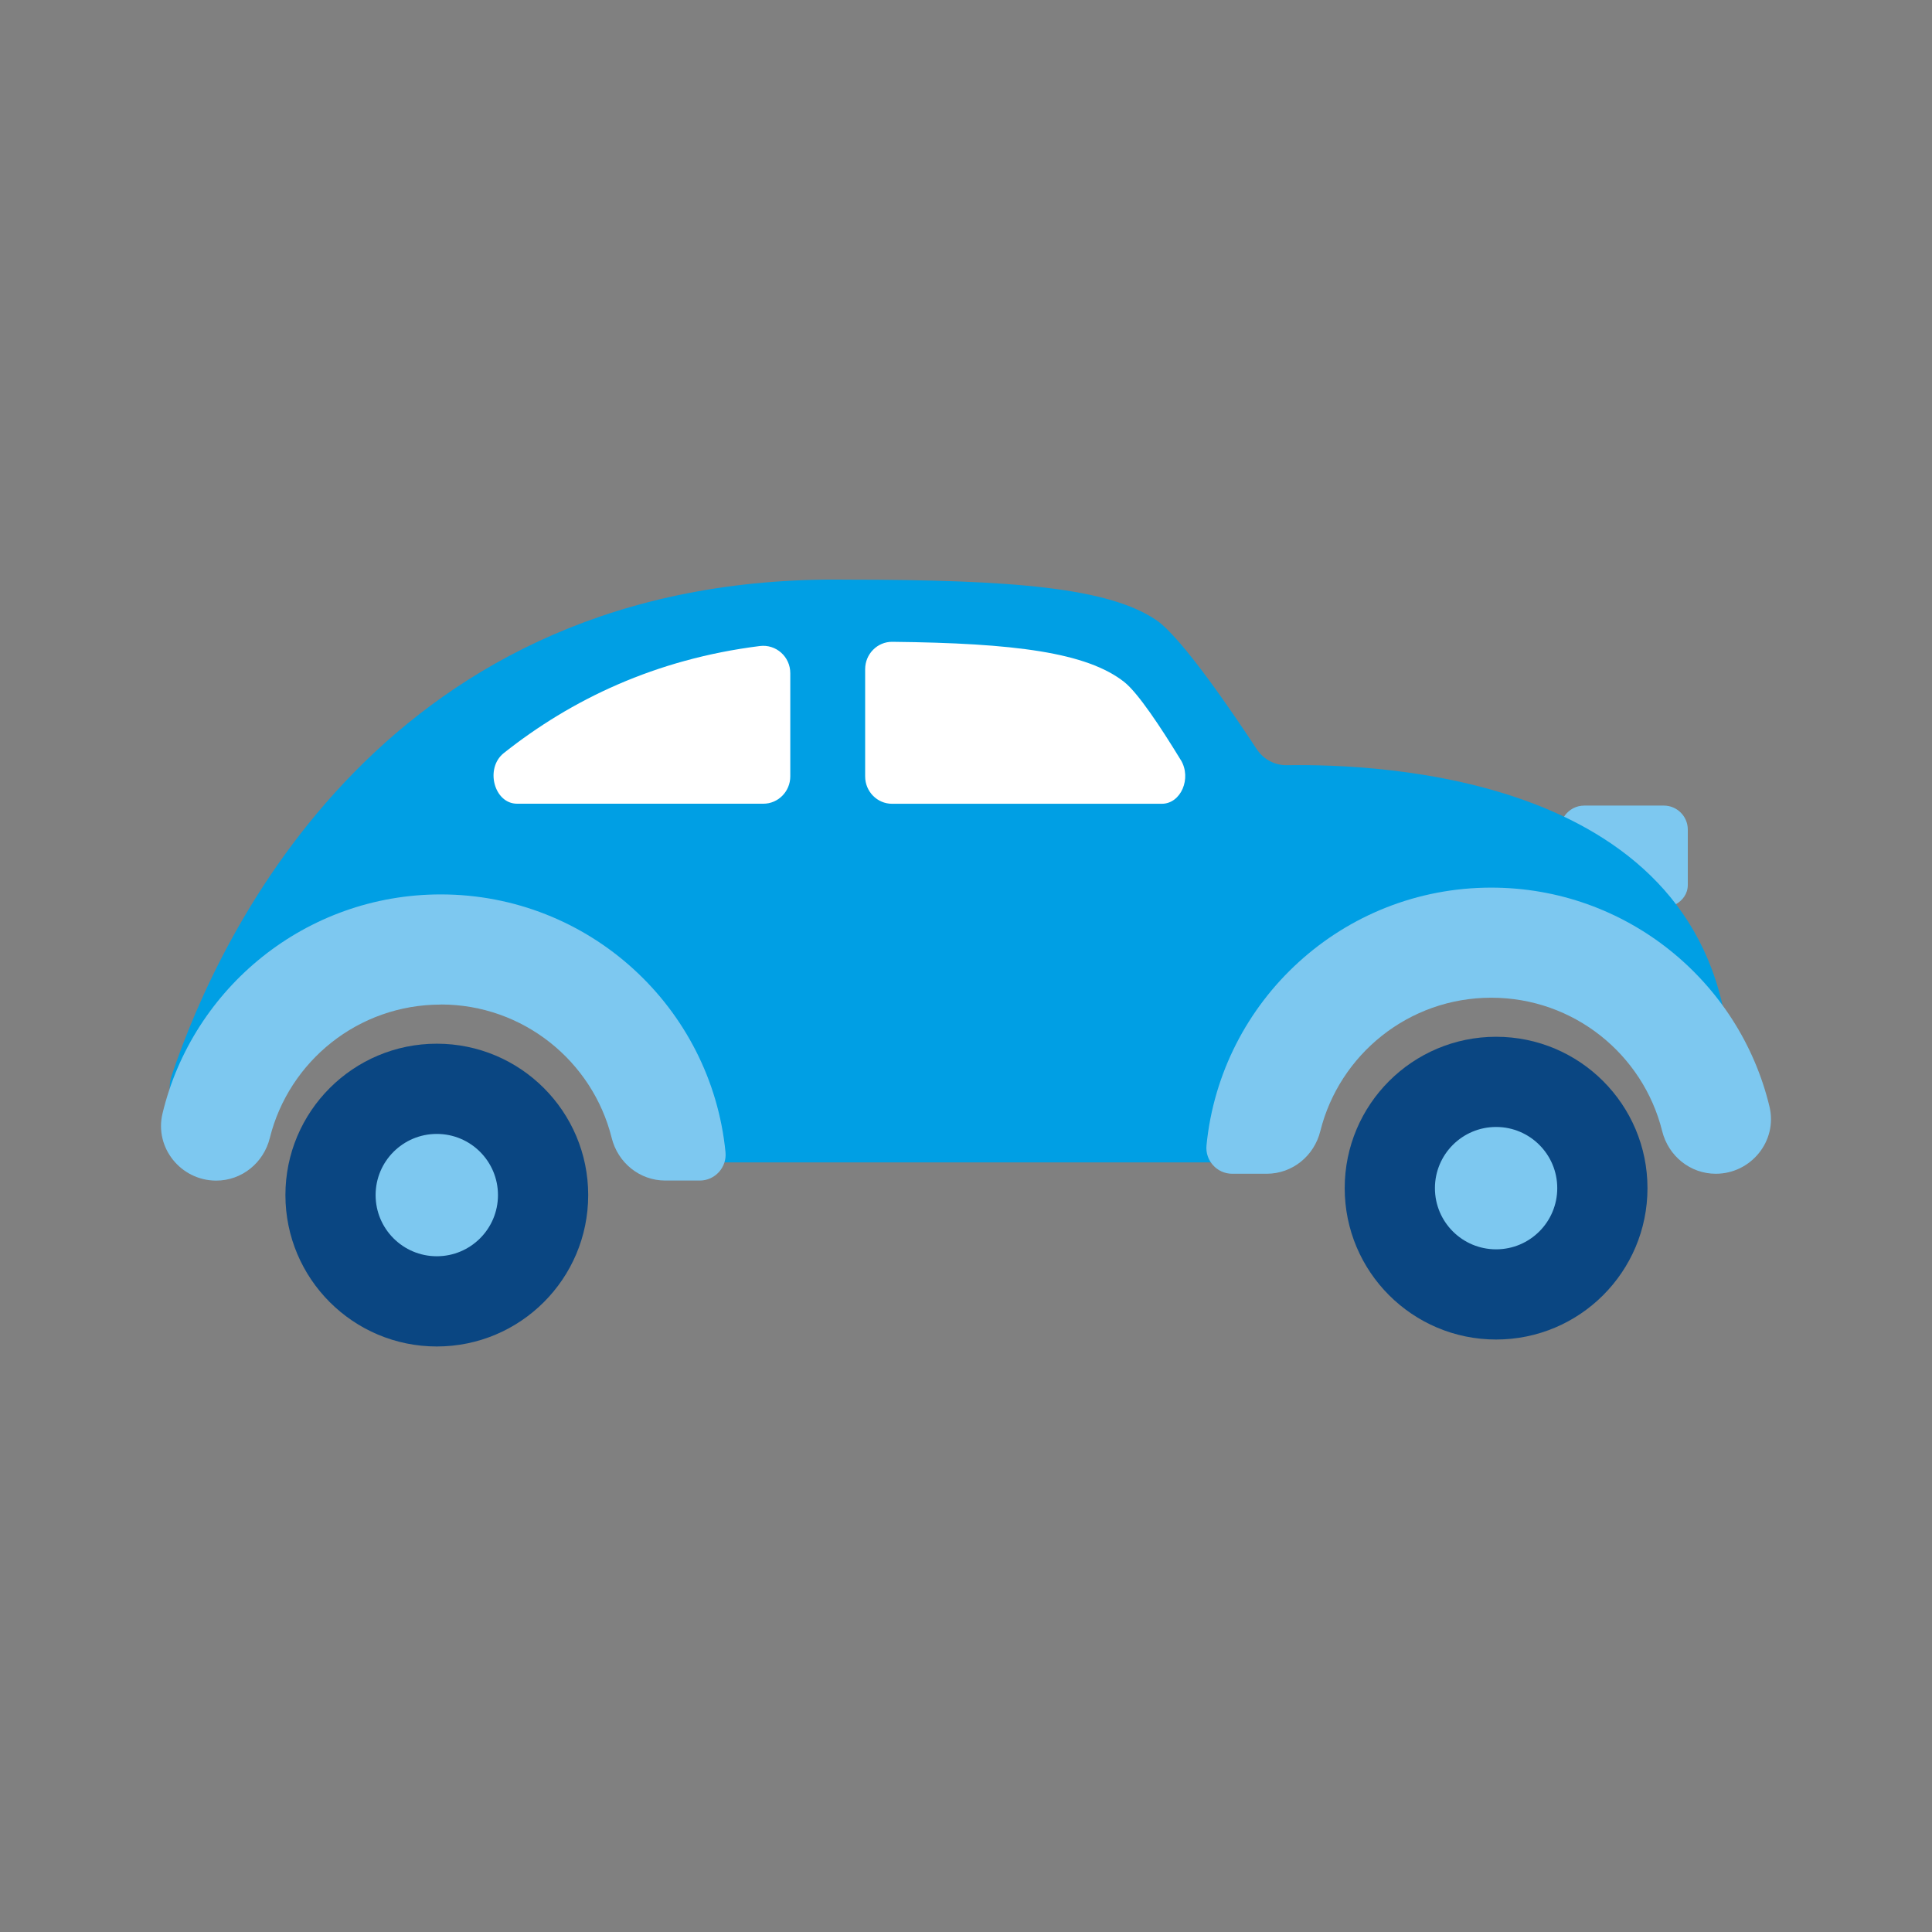
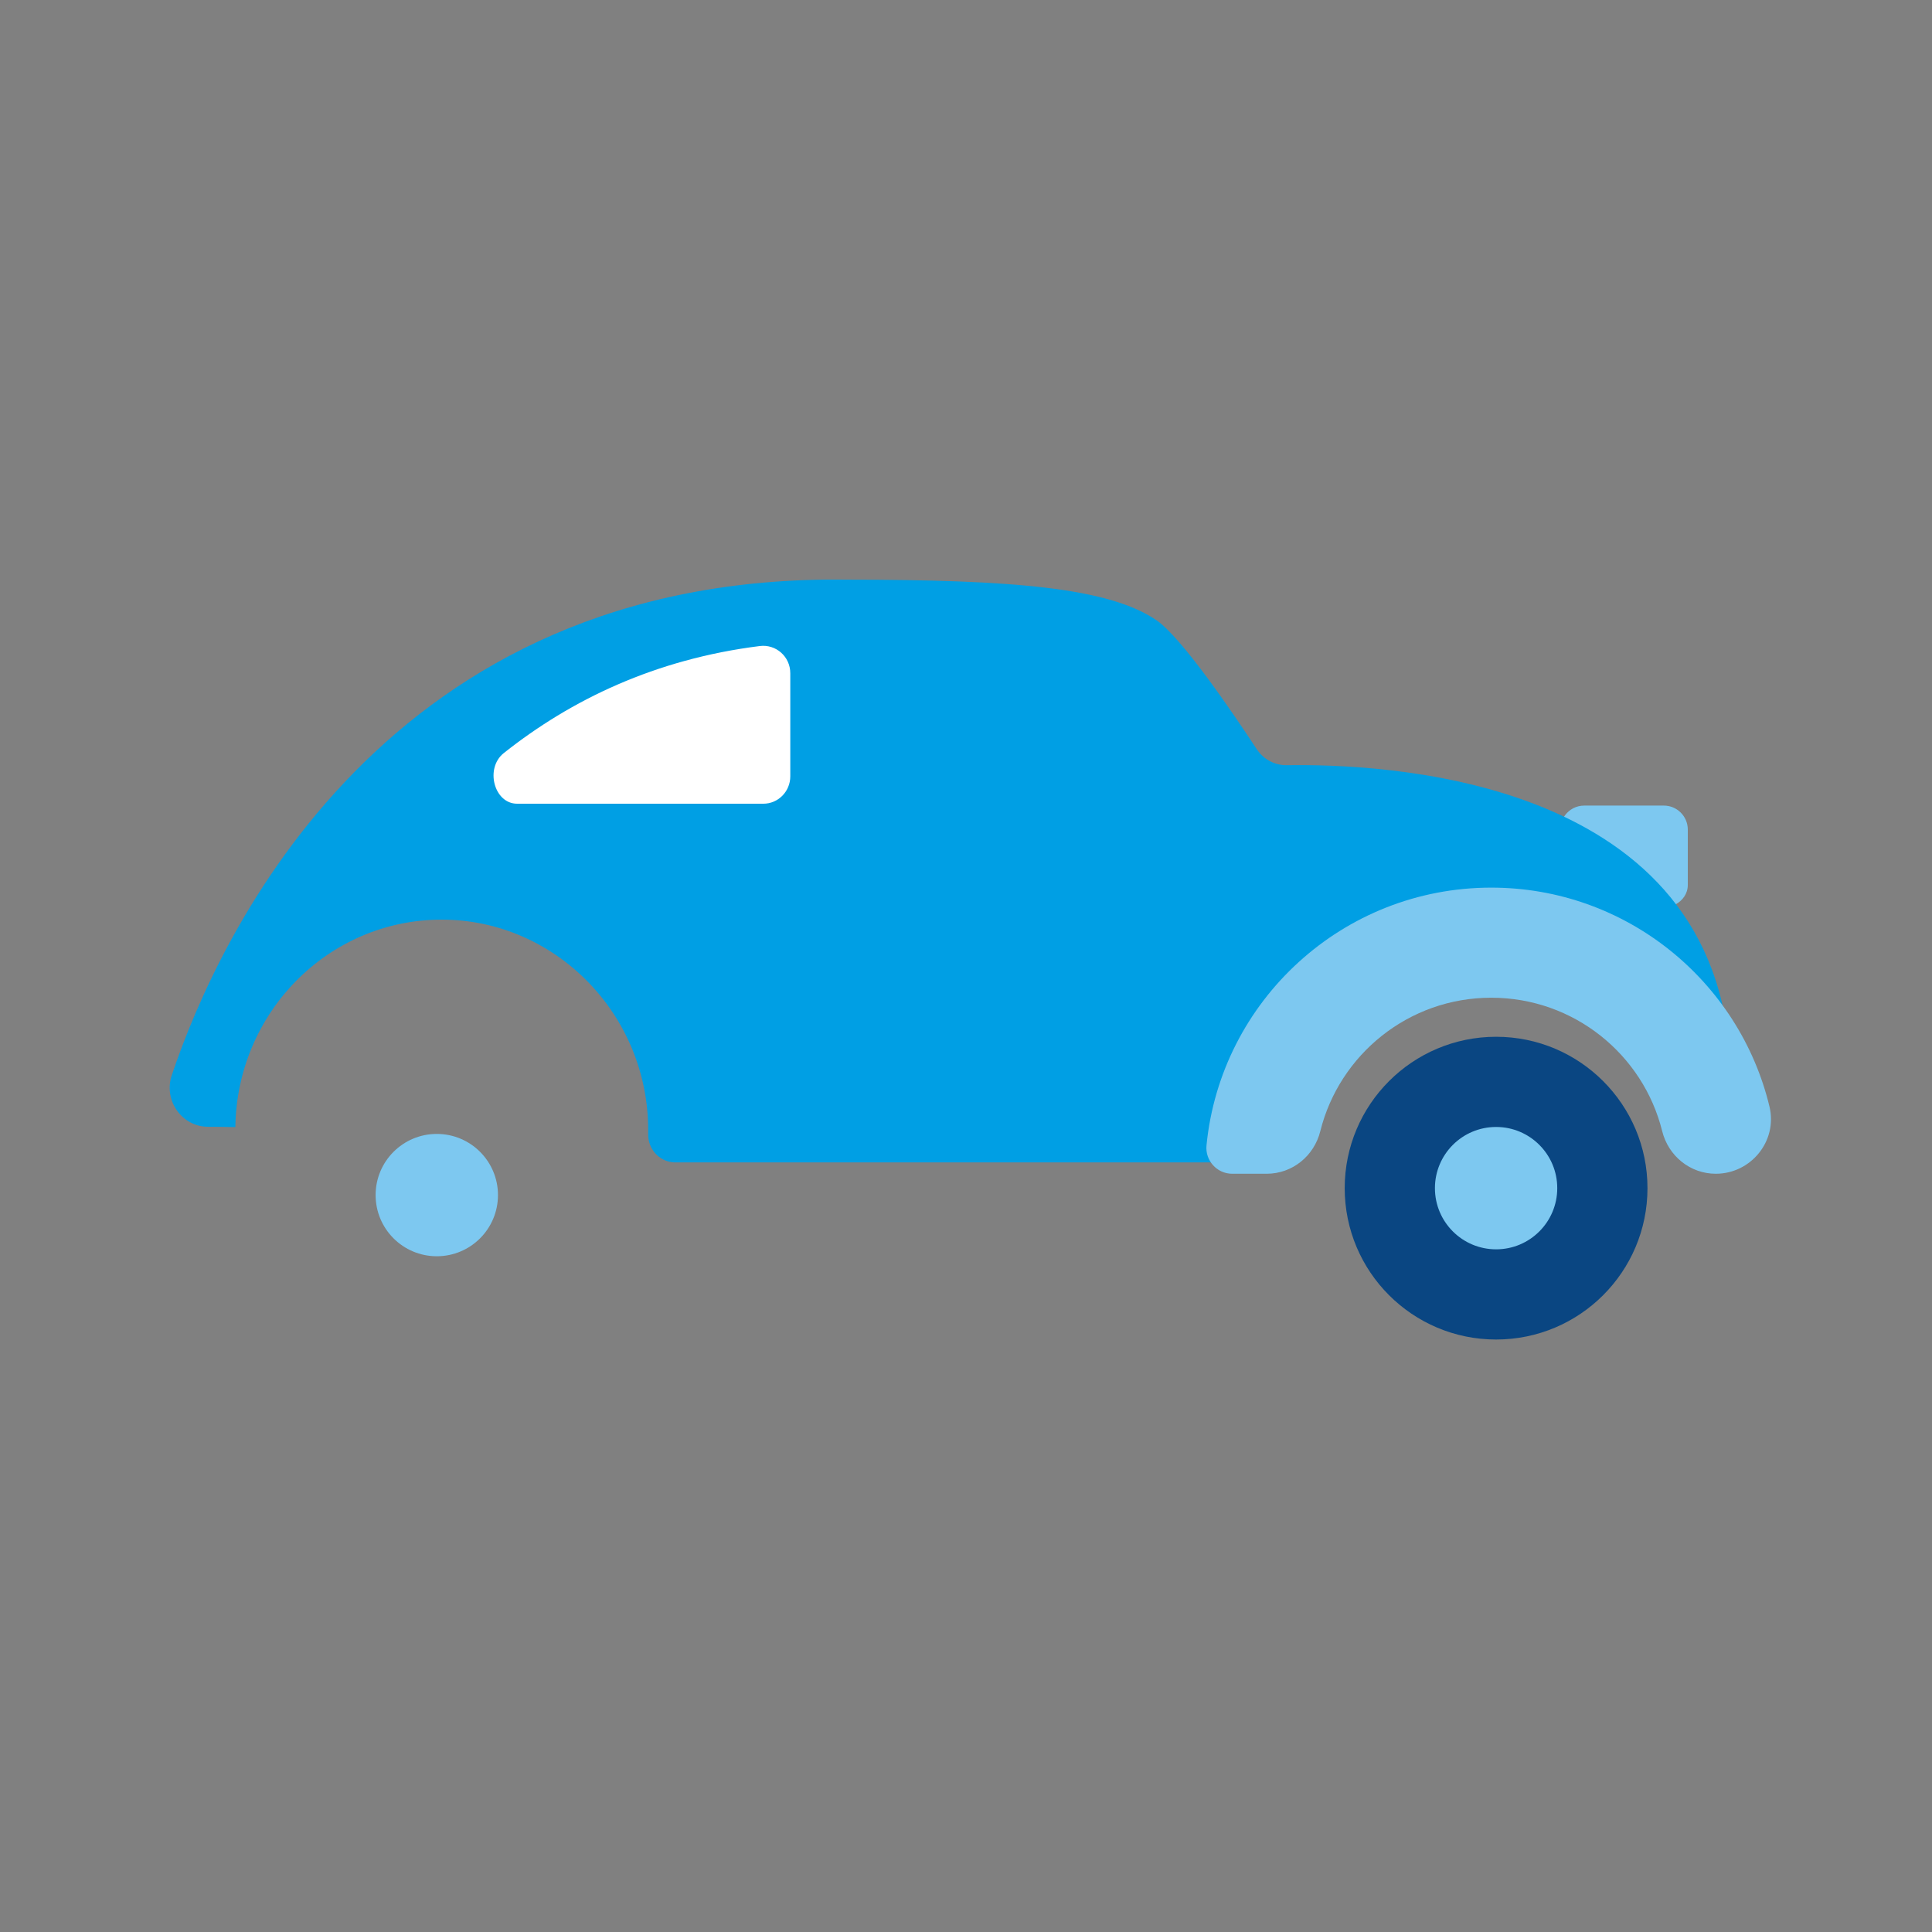
<svg xmlns="http://www.w3.org/2000/svg" width="60" height="60" viewBox="0 0 60 60" fill="none">
  <rect x="0" y="0" width="60" height="60" fill="#808080" stroke="none" />
  <g clip-path="url(#clip0_952_30394)">
    <path d="M49.202 25.018H51.672C52.082 25.018 52.416 25.352 52.416 25.763V27.482C52.416 28.037 51.755 28.325 51.336 28.147L49.27 27.772C49.087 27.68 48.952 27.518 48.892 27.323L48.487 25.978C48.343 25.5 48.702 25.018 49.202 25.018Z" fill="#7DC8F0" />
    <path d="M40.832 34.212C41.234 31.127 44.365 28.73 47.416 28.568C50.26 28.418 52.724 30.156 53.709 32.661C53.048 24.055 42.805 23.721 39.965 23.764C39.588 23.77 39.235 23.581 39.027 23.263C38.323 22.191 36.701 19.794 35.911 19.259C34.433 18.254 31.473 18.002 26.294 18.002C11.99 17.8 6.809 29.016 5.336 33.386C5.069 34.173 5.647 34.995 6.465 34.993C6.728 34.993 7.009 34.995 7.309 35.004C7.358 31.436 10.207 28.56 13.718 28.56C17.229 28.56 20.13 31.486 20.13 35.096C20.13 35.137 20.13 35.178 20.13 35.217C20.121 35.666 20.446 36.047 20.885 36.095H20.887C20.917 36.099 20.947 36.099 20.977 36.099H39.932C40.41 36.099 40.785 35.694 40.776 35.208C40.77 34.881 40.789 34.548 40.832 34.212Z" fill="#009FE4" />
-     <path d="M13.688 31.195C16.25 31.195 18.402 32.958 18.996 35.337C19.187 36.11 19.865 36.663 20.661 36.663H21.733C22.206 36.663 22.578 36.252 22.531 35.781C22.088 31.286 18.297 27.777 13.688 27.777C9.497 27.777 5.985 30.677 5.047 34.58C4.791 35.645 5.62 36.665 6.715 36.665C7.511 36.665 8.189 36.112 8.38 35.339C8.972 32.96 11.123 31.198 13.688 31.198V31.195Z" fill="#7DC8F0" />
    <path d="M46.312 30.985C43.749 30.985 41.598 32.747 41.004 35.126C40.813 35.899 40.135 36.452 39.339 36.452H38.267C37.794 36.452 37.422 36.041 37.469 35.57C37.912 31.075 41.703 27.566 46.312 27.566C50.501 27.566 54.015 30.466 54.953 34.367C55.209 35.432 54.38 36.452 53.285 36.452C52.489 36.452 51.811 35.899 51.62 35.126C51.028 32.747 48.877 30.985 46.312 30.985Z" fill="#7DC8F0" />
-     <path d="M13.565 41.816C16.162 41.816 18.267 39.711 18.267 37.114C18.267 34.518 16.162 32.413 13.565 32.413C10.969 32.413 8.864 34.518 8.864 37.114C8.864 39.711 10.969 41.816 13.565 41.816Z" fill="#0A4682" />
    <path d="M13.565 39.014C14.615 39.014 15.465 38.164 15.465 37.114C15.465 36.065 14.615 35.215 13.565 35.215C12.516 35.215 11.665 36.065 11.665 37.114C11.665 38.164 12.516 39.014 13.565 39.014Z" fill="#7DC8F0" />
    <path d="M46.463 41.6C49.059 41.6 51.164 39.496 51.164 36.899C51.164 34.303 49.059 32.198 46.463 32.198C43.866 32.198 41.761 34.303 41.761 36.899C41.761 39.496 43.866 41.6 46.463 41.6Z" fill="#0A4682" />
    <path d="M46.463 38.799C47.512 38.799 48.362 37.949 48.362 36.899C48.362 35.85 47.512 34.999 46.463 34.999C45.413 34.999 44.563 35.85 44.563 36.899C44.563 37.949 45.413 38.799 46.463 38.799Z" fill="#7DC8F0" />
    <path d="M24.543 20.907C24.543 20.392 24.099 20.001 23.598 20.063C20.349 20.47 17.737 21.729 15.646 23.387C15.052 23.859 15.345 24.96 16.059 24.96H23.708C24.168 24.96 24.543 24.579 24.543 24.11V20.907Z" fill="white" />
-     <path d="M36.667 23.598C36.051 22.587 35.343 21.52 34.917 21.182C33.749 20.261 31.509 19.973 27.71 19.932C27.247 19.928 26.868 20.311 26.868 20.782V24.113C26.868 24.582 27.243 24.962 27.703 24.962H36.081C36.675 24.962 37.017 24.169 36.669 23.598H36.667Z" fill="white" />
  </g>
  <defs>
    <clipPath id="clip0_952_30394">
      <rect width="50" height="23.816" fill="white" transform="translate(5 18)" />
    </clipPath>
  </defs>
</svg>